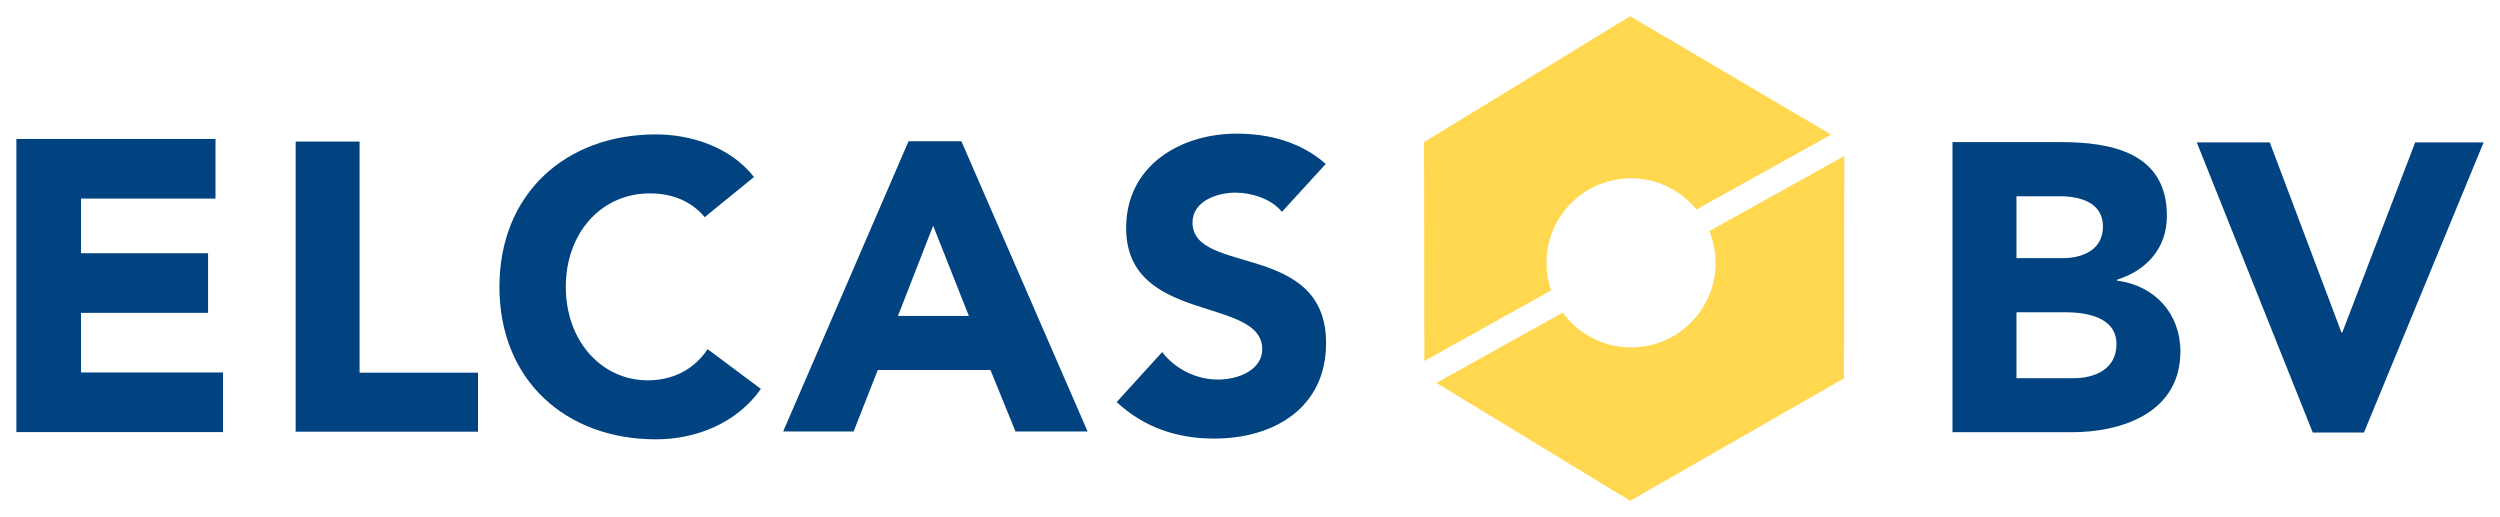
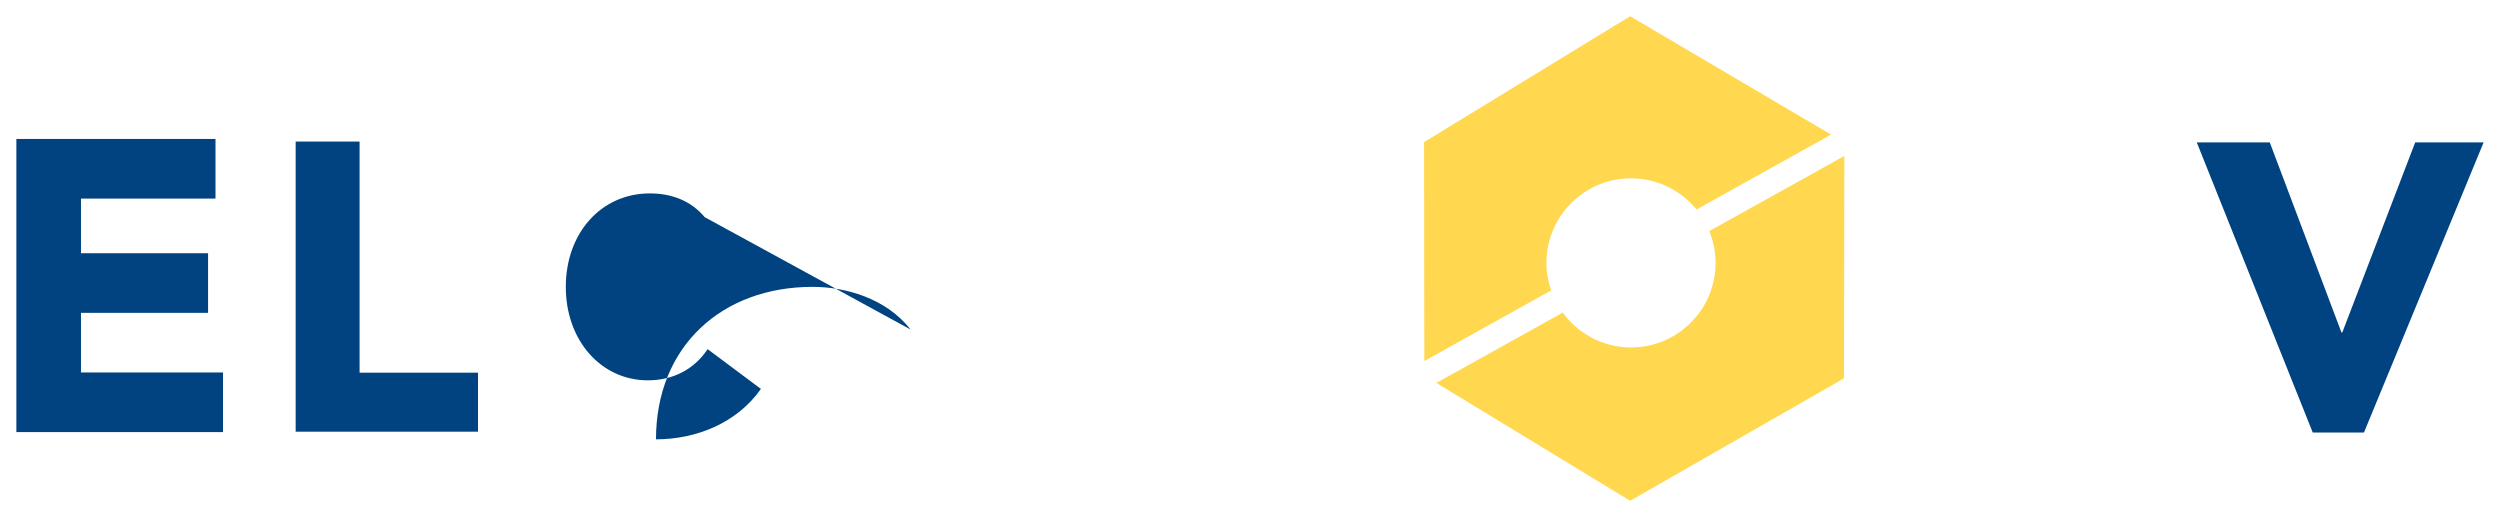
<svg xmlns="http://www.w3.org/2000/svg" version="1.1" id="Layer_1" x="0px" y="0px" viewBox="0 0 366.47 75.8" style="enable-background:new 0 0 366.47 75.8;" xml:space="preserve">
  <style type="text/css">
	.st0{fill:#004380;}
	.st1{fill:#FFD850;}
</style>
  <g>
-     <path class="st0" d="M103.3,31.83c-1.86-2.22-4.56-3.48-8.05-3.48c-7.09,0-12.31,5.77-12.31,13.7c0,7.93,5.23,13.7,12.02,13.7   c3.79,0,6.85-1.68,8.77-4.57l7.81,5.83c-3.55,5.05-9.55,7.39-15.38,7.39c-13.28,0-22.95-8.71-22.95-22.35   c0-13.64,9.67-22.35,22.95-22.35c4.74,0,10.75,1.62,14.36,6.25L103.3,31.83z" />
+     <path class="st0" d="M103.3,31.83c-1.86-2.22-4.56-3.48-8.05-3.48c-7.09,0-12.31,5.77-12.31,13.7c0,7.93,5.23,13.7,12.02,13.7   c3.79,0,6.85-1.68,8.77-4.57l7.81,5.83c-3.55,5.05-9.55,7.39-15.38,7.39c0-13.64,9.67-22.35,22.95-22.35c4.74,0,10.75,1.62,14.36,6.25L103.3,31.83z" />
    <polygon class="st0" points="43.34,20.75 52.71,20.75 52.71,54.63 70.07,54.63 70.07,63.28 43.34,63.28  " />
-     <path class="st0" d="M133.18,20.71h7.75l18.5,42.54h-10.57l-3.67-9.01h-16.52l-3.54,9.01H114.8L133.18,20.71z M136.79,33.09   l-5.16,13.22h10.39L136.79,33.09z" />
-     <path class="st0" d="M187.91,31.06c-1.5-1.92-4.5-2.82-6.79-2.82c-2.65,0-6.31,1.2-6.31,4.39c0,7.75,19.58,2.76,19.58,17.66   c0,9.49-7.63,14-16.4,14c-5.46,0-10.27-1.62-14.3-5.35l6.67-7.33c1.93,2.52,5.05,4.03,8.18,4.03c3.06,0,6.49-1.45,6.49-4.45   c0-7.81-19.95-3.6-19.95-17.78c0-9.07,7.87-13.82,16.22-13.82c4.81,0,9.43,1.26,13.04,4.44L187.91,31.06z" />
-     <path class="st0" d="M286.21,20.83h15.87c7.45,0,15.56,1.56,15.56,10.81c0,4.74-2.95,7.99-7.33,9.37v0.12   c5.59,0.72,9.31,4.87,9.31,10.39c0,8.89-8.41,11.84-15.98,11.84h-17.43V20.83z M295.59,37.84h6.79c2.88,0,5.89-1.2,5.89-4.63   c0-3.54-3.37-4.44-6.31-4.44h-6.37V37.84z M295.59,55.44H304c2.95,0,6.25-1.26,6.25-4.99c0-4.02-4.51-4.68-7.57-4.68h-7.09V55.44z" />
    <polygon class="st0" points="322.02,20.87 332.72,20.87 343.23,48.74 343.35,48.74 354.04,20.87 364.07,20.87 346.53,63.4    339.02,63.4  " />
    <polygon class="st0" points="2.4,20.37 31.59,20.37 31.59,29.11 11.87,29.11 11.87,37.12 30.5,37.12 30.5,45.86 11.87,45.86    11.87,54.6 32.69,54.6 32.69,63.34 2.4,63.34  " />
    <g>
      <path class="st1" d="M227.38,42.57c-0.44-1.27-0.69-2.62-0.69-4.04c0-6.84,5.55-12.39,12.39-12.39c3.88,0,7.33,1.78,9.61,4.57    l19.73-10.98L238.96,2.38l-30.21,18.45l0.04,32.09L227.38,42.57z" />
      <path class="st1" d="M250.56,33.87c0.59,1.44,0.92,3.02,0.92,4.67c0,6.84-5.55,12.39-12.39,12.39c-4.12,0-7.76-2.02-10.01-5.11    l-18.53,10.31l28.41,17.28l31.35-17.95l0.05-32.6L250.56,33.87z" />
    </g>
  </g>
</svg>